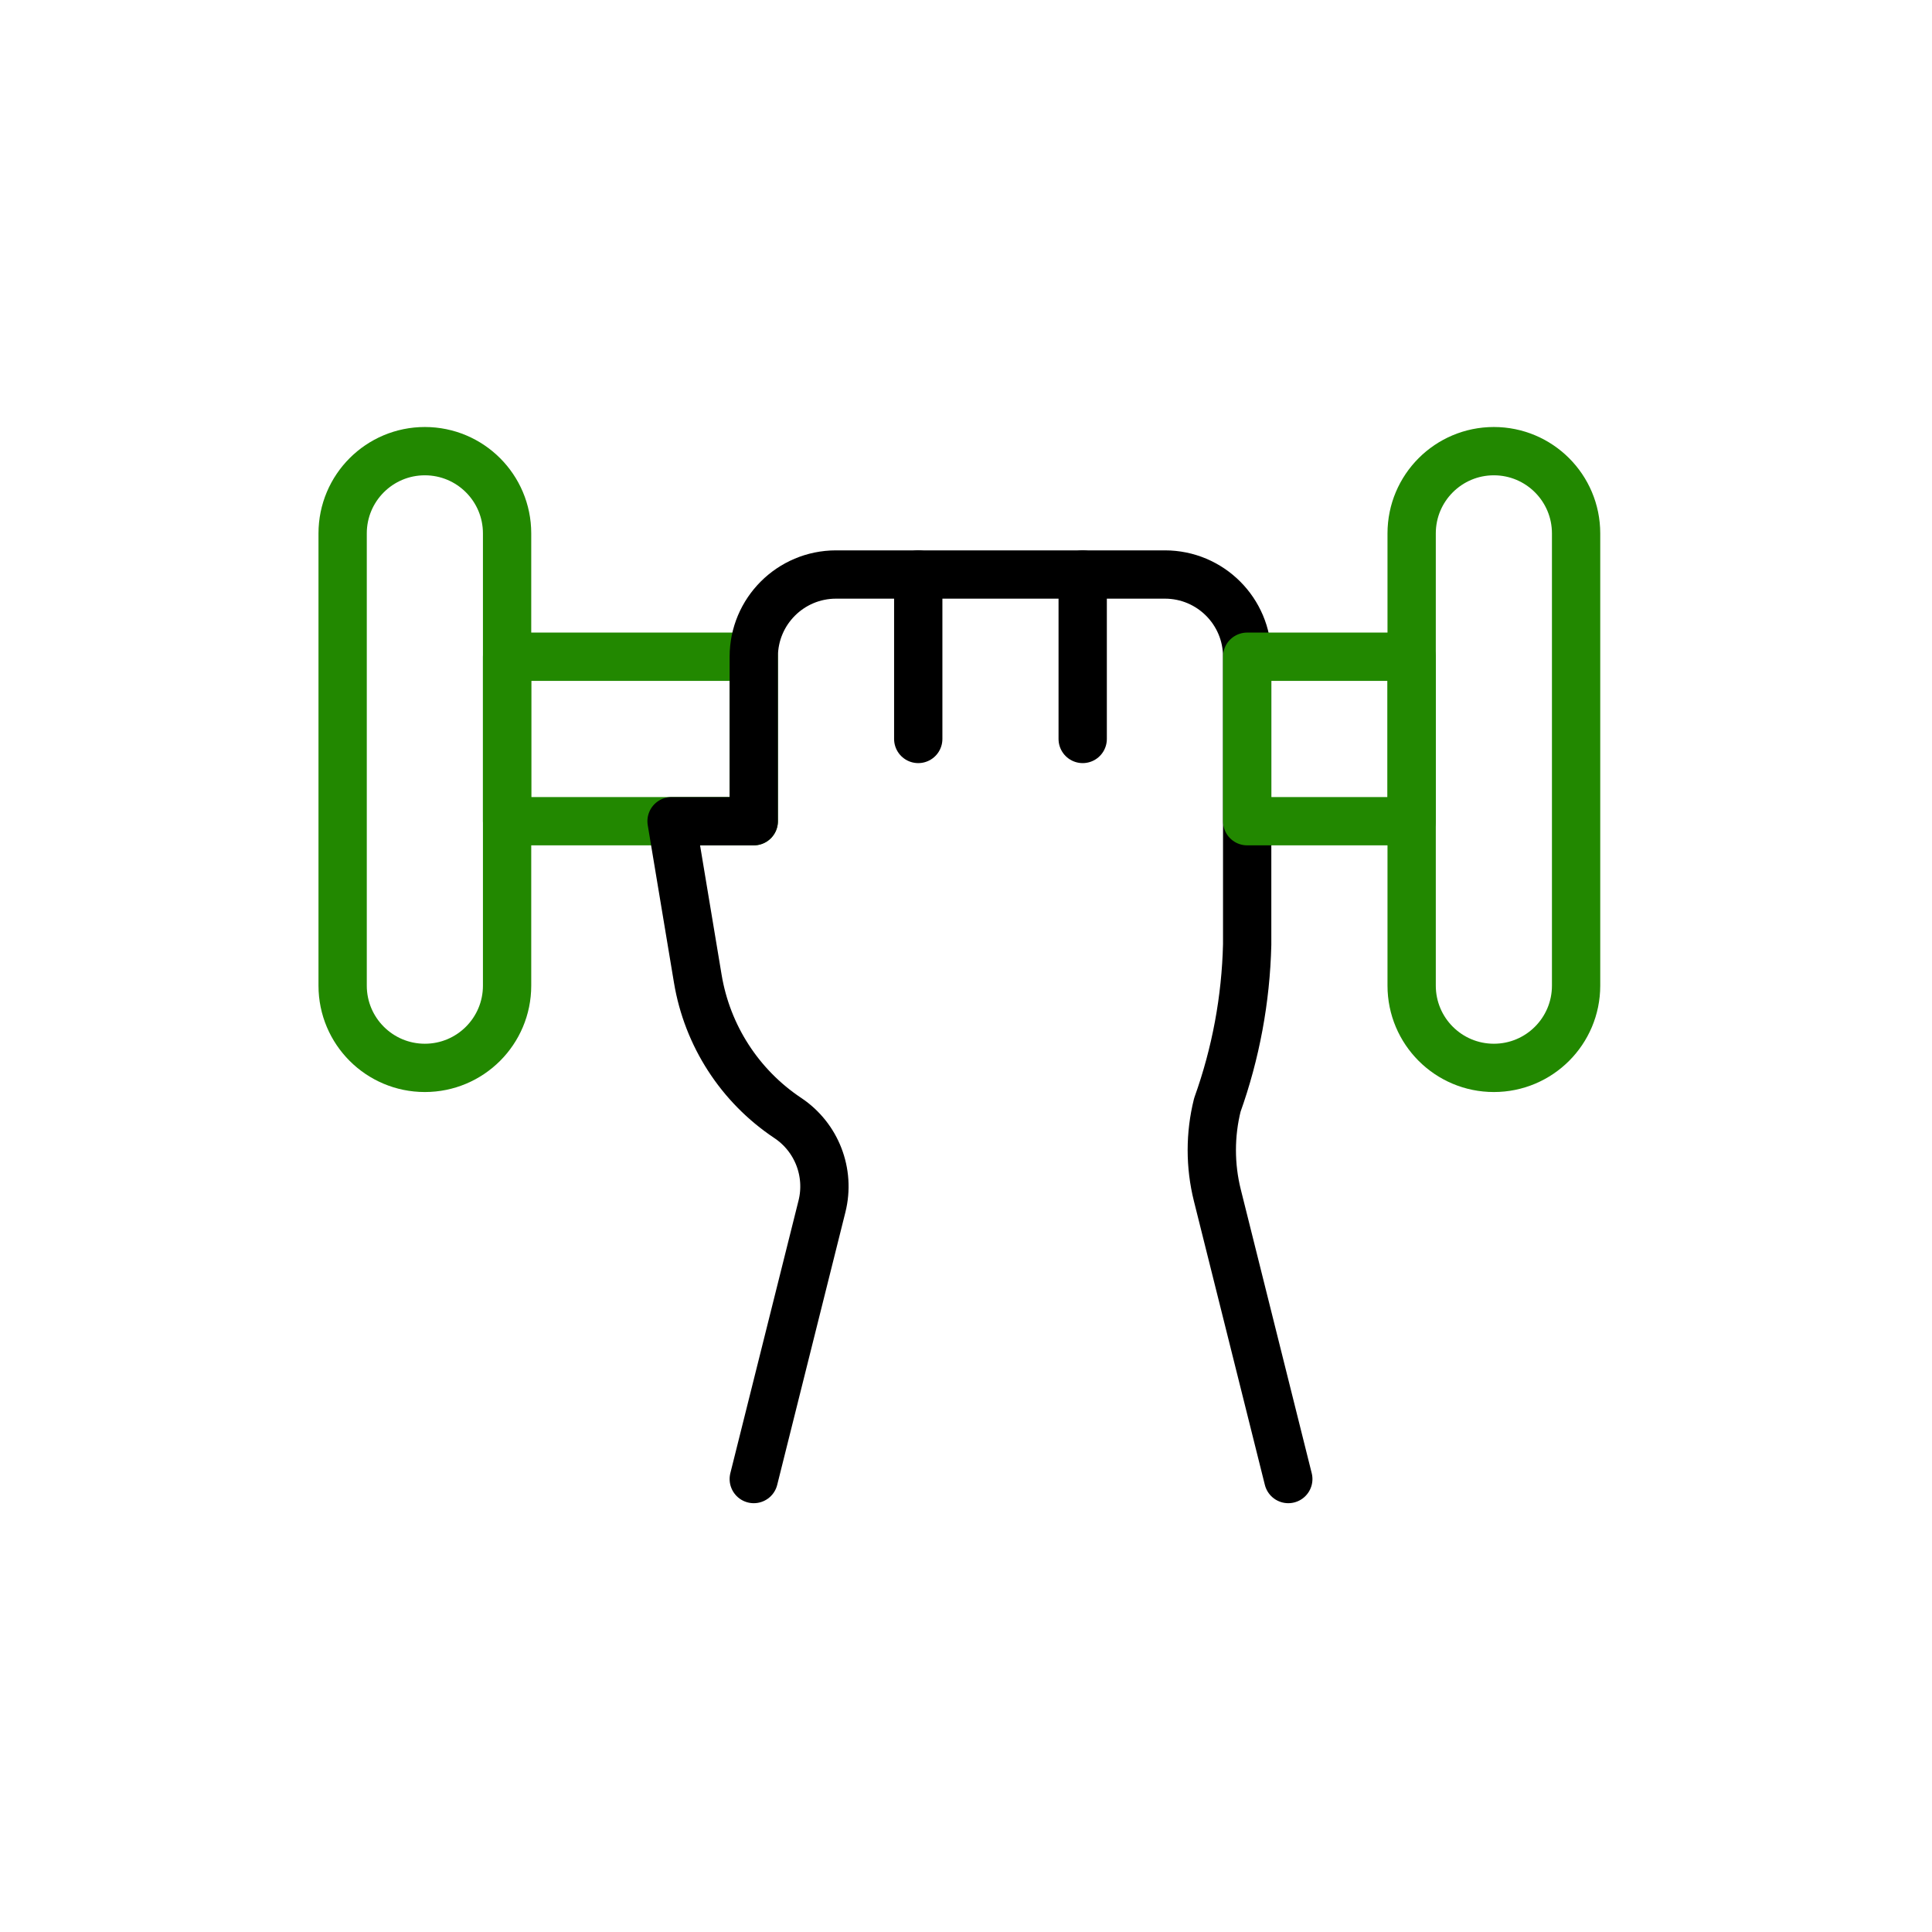
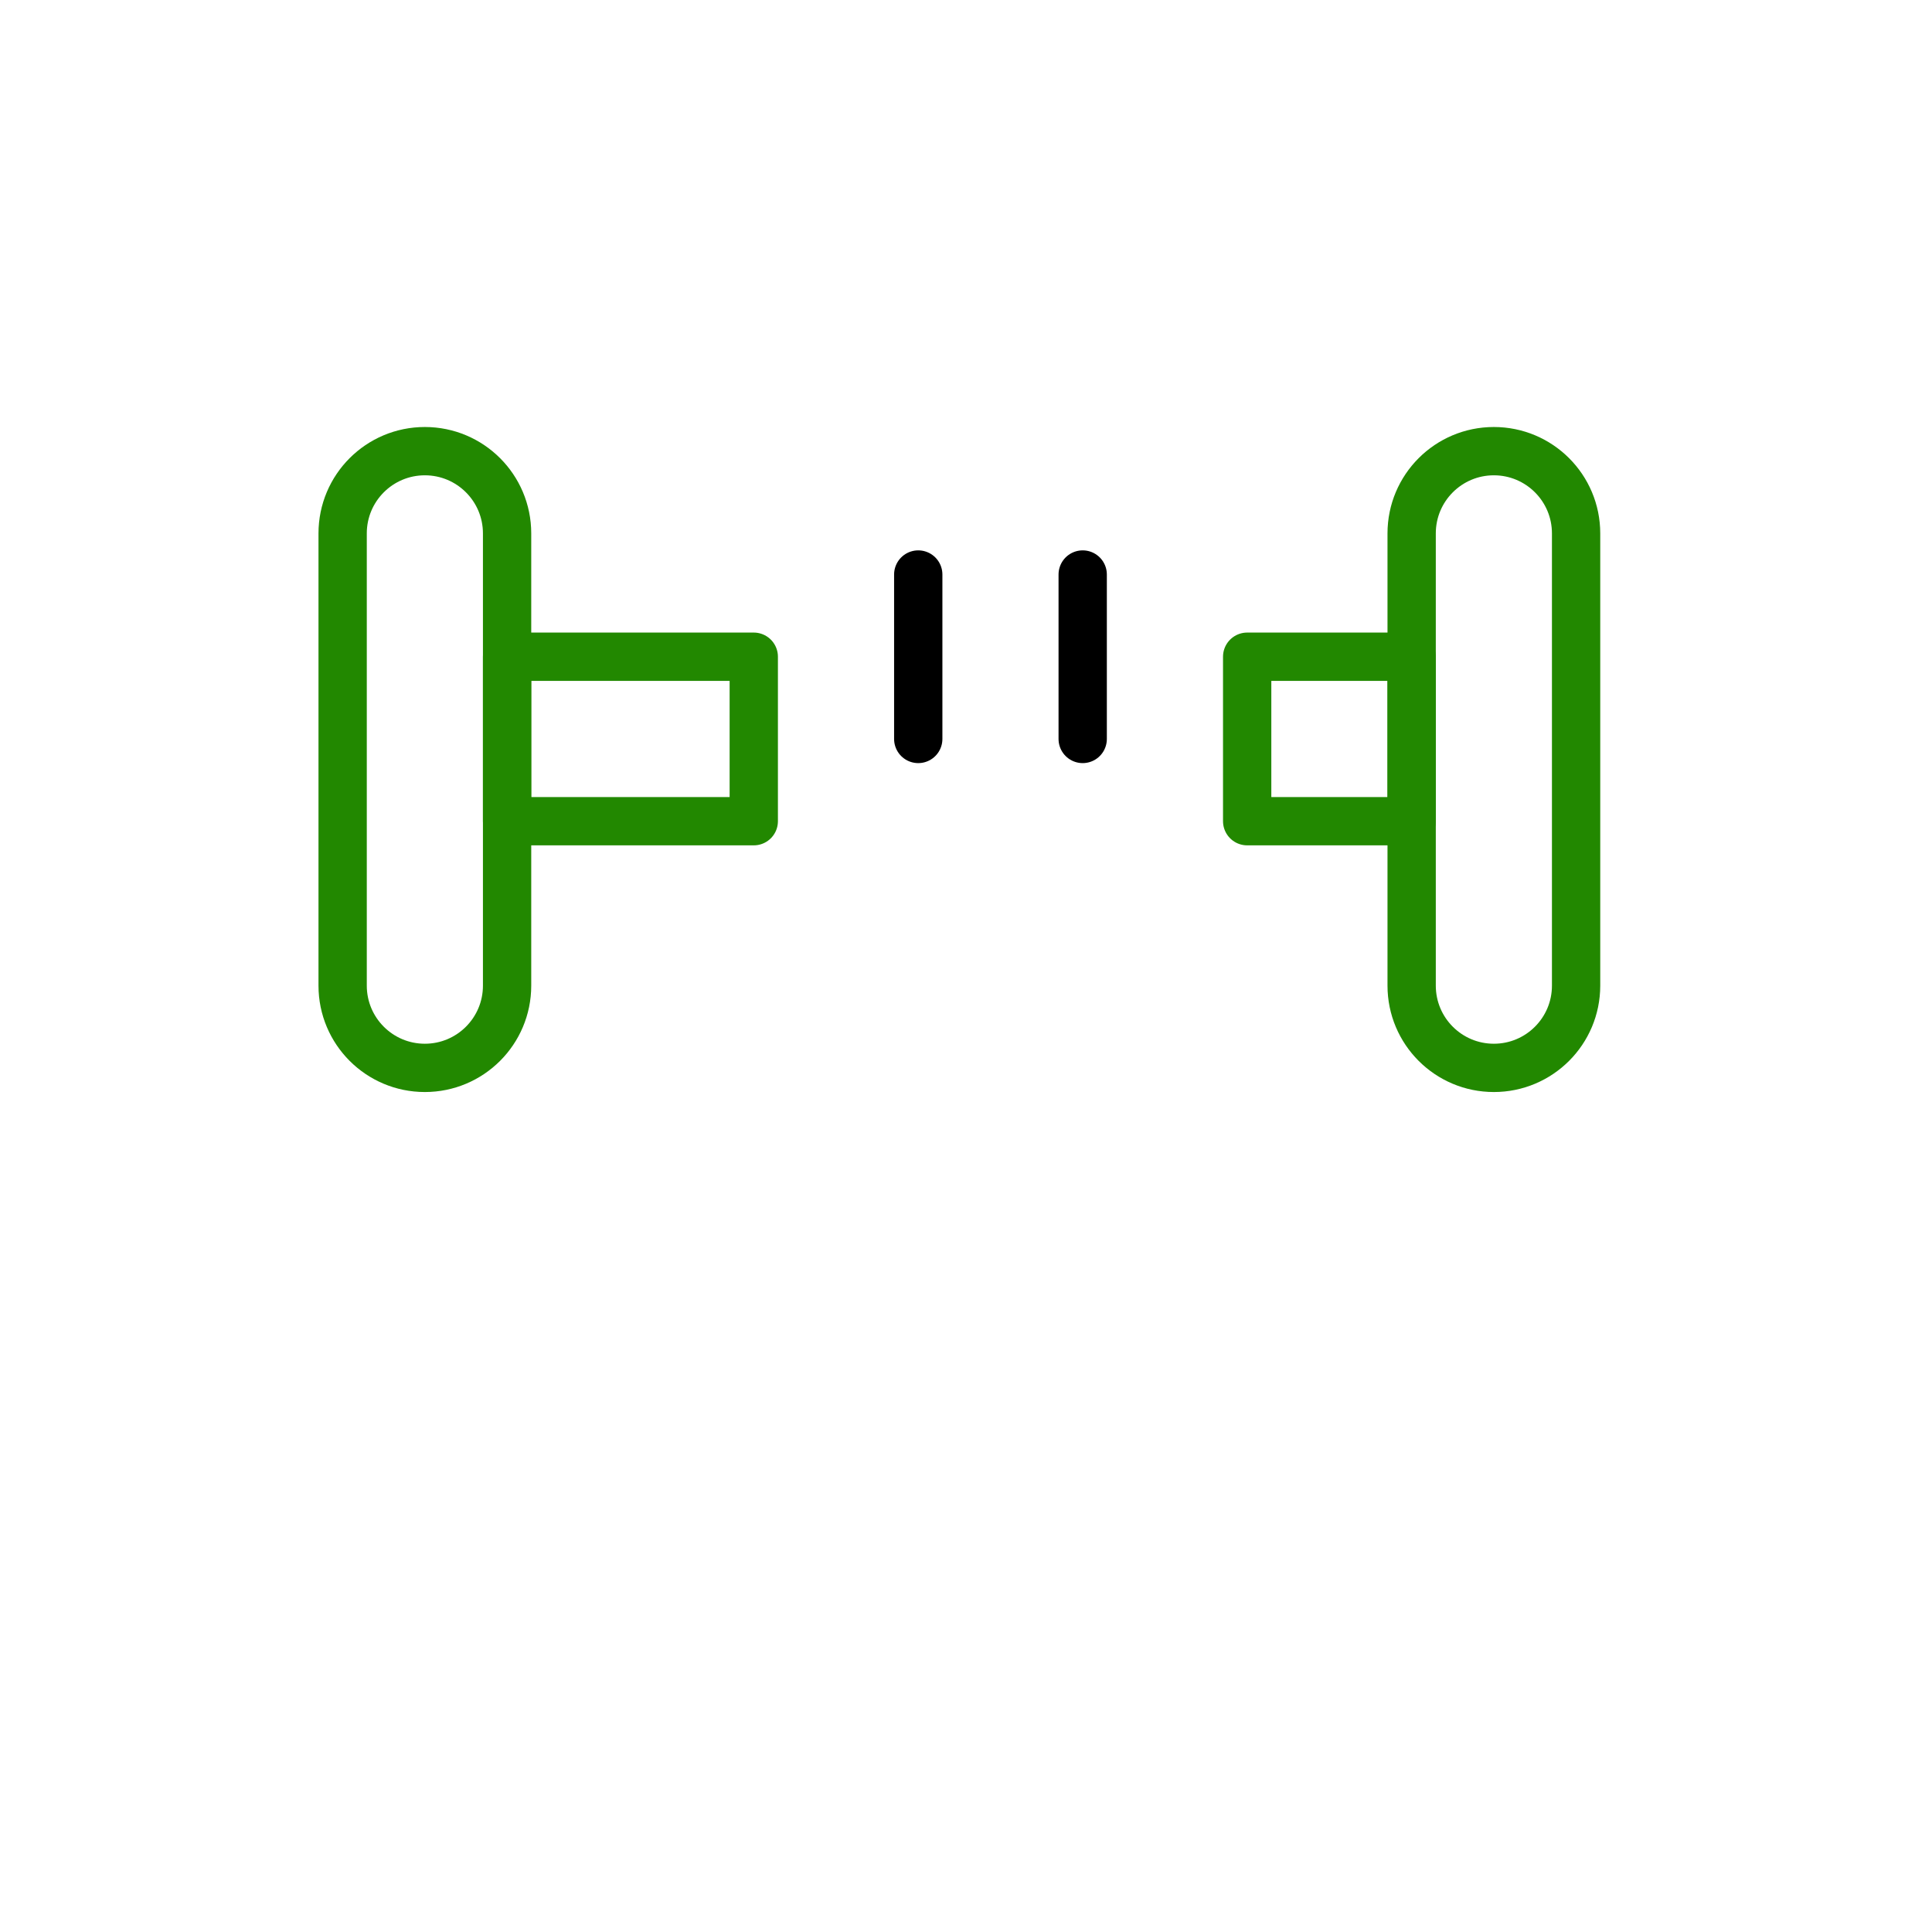
<svg xmlns="http://www.w3.org/2000/svg" width="60" height="60" viewBox="0 0 60 60" fill="none">
  <path d="M23.409 20.395H15.748V25.503H23.409V20.395Z" stroke="#228800" stroke-width="1.5" stroke-linecap="round" stroke-linejoin="round" />
-   <path d="M23.409 45.933L25.527 37.465C25.789 36.417 25.364 35.319 24.465 34.72C22.976 33.728 21.965 32.163 21.671 30.398L20.856 25.503H23.409V20.395C23.409 18.985 24.553 17.842 25.963 17.842H36.178C37.589 17.842 38.732 18.985 38.732 20.395V29.334C38.691 31.033 38.379 32.715 37.806 34.315C37.576 35.236 37.576 36.2 37.806 37.121L40.009 45.933" stroke="black" stroke-width="1.5" stroke-linecap="round" stroke-linejoin="round" />
  <path fill-rule="evenodd" clip-rule="evenodd" d="M13.194 14.011C11.784 14.011 10.641 15.154 10.641 16.565V30.61C10.641 32.021 11.784 33.164 13.194 33.164C14.605 33.164 15.748 32.021 15.748 30.61V16.565C15.748 15.154 14.605 14.011 13.194 14.011ZM46.393 14.011C44.983 14.011 43.84 15.154 43.84 16.565V30.61C43.84 32.021 44.983 33.164 46.393 33.164C47.804 33.164 48.947 32.021 48.947 30.61V16.565C48.947 15.154 47.804 14.011 46.393 14.011Z" stroke="#228800" stroke-width="1.5" stroke-linecap="round" stroke-linejoin="round" />
  <path d="M43.84 20.395H38.732V25.503H43.84V20.395Z" stroke="#228800" stroke-width="1.5" stroke-linecap="round" stroke-linejoin="round" />
  <path d="M28.517 22.949V17.842" stroke="black" stroke-width="1.5" stroke-linecap="round" stroke-linejoin="round" />
  <path d="M33.624 22.949V17.842" stroke="black" stroke-width="1.5" stroke-linecap="round" stroke-linejoin="round" />
</svg>